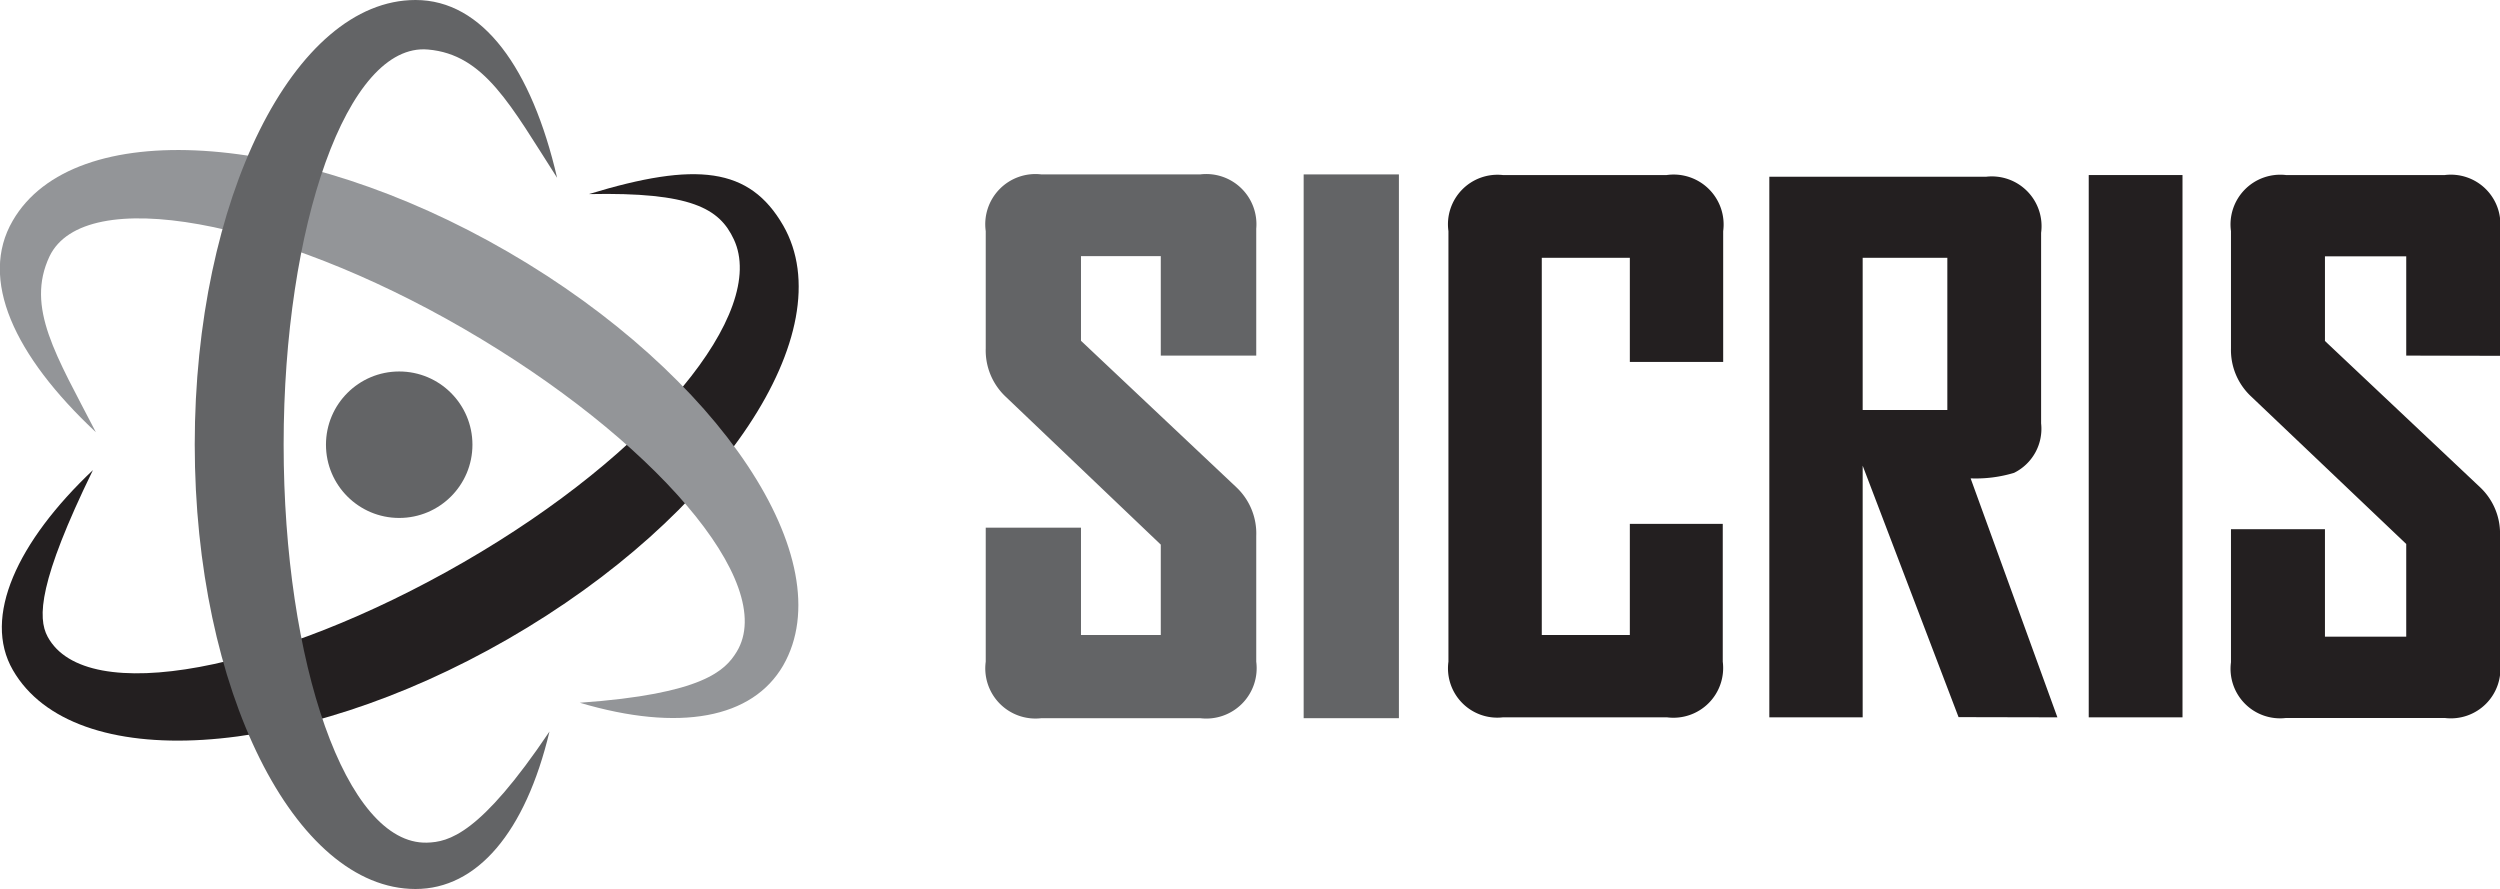
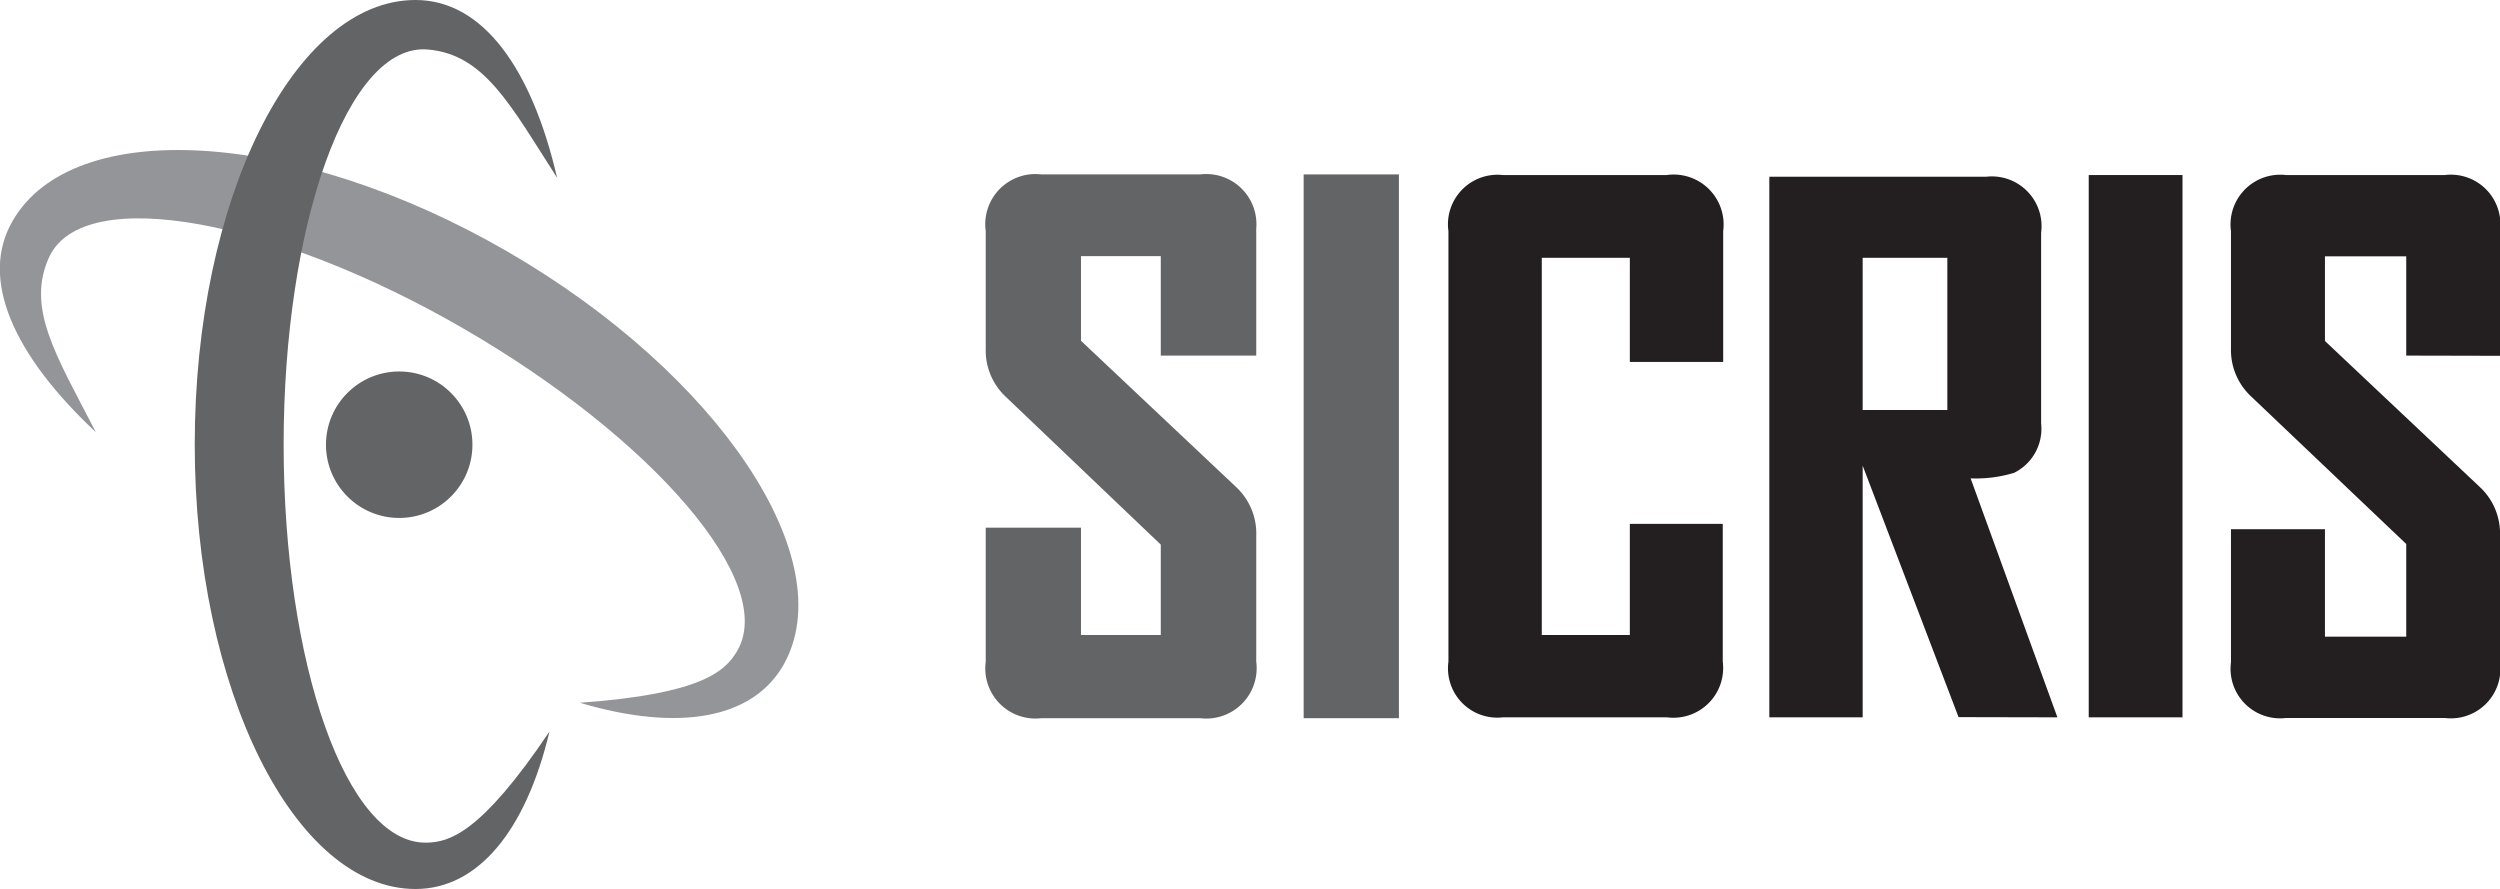
<svg xmlns="http://www.w3.org/2000/svg" viewBox="0 0 118.11 42.02">
  <defs>
    <style>.cls-1{fill:#636466;}.cls-2{fill:#231f20;}.cls-3{fill:#939598;}</style>
  </defs>
  <g id="Layer_2" data-name="Layer 2">
    <g id="SICRIS">
      <g id="bw">
        <g id="horizontal">
          <path class="cls-1" d="M56.7,8.24H49.2a2.37,2.37,0,0,0-2.63,2.68v5.54a3,3,0,0,0,.93,2.27l7.34,7V30H51.07V24.93h-4.5v6.33a2.37,2.37,0,0,0,2.63,2.67h7.5a2.38,2.38,0,0,0,2.65-2.67V25.32a3,3,0,0,0-.94-2.3L51.07,16.1v-4h3.77v4.7h4.51v-6A2.37,2.37,0,0,0,56.7,8.24Z" />
          <rect class="cls-1" x="61.59" y="8.24" width="4.5" height="25.69" />
          <path class="cls-2" d="M78.74,8.27H71a2.34,2.34,0,0,0-2.57,2.65V31.26A2.33,2.33,0,0,0,71,33.89h7.76a2.35,2.35,0,0,0,2.63-2.63V24.75H77V30H72.84V12.18H77V17.1h4.41V10.92A2.36,2.36,0,0,0,78.74,8.27Z" />
          <path class="cls-2" d="M97.2,33.89,93.1,22.6a6.25,6.25,0,0,0,2.05-.26A2.32,2.32,0,0,0,96.43,20v-9a2.35,2.35,0,0,0-2.6-2.65H83.59V33.89H88V22l4.53,11.88ZM92,19.37H88V12.18h4Z" />
          <rect class="cls-2" x="98.68" y="8.27" width="4.43" height="25.62" />
          <path class="cls-2" d="M118.11,16.81V10.89a2.34,2.34,0,0,0-2.61-2.62H108a2.35,2.35,0,0,0-2.6,2.65v5.54a3,3,0,0,0,.92,2.24l7.36,7v4.38h-3.84V25H105.4v6.29a2.34,2.34,0,0,0,2.6,2.63h7.5a2.34,2.34,0,0,0,2.61-2.63V25.32a3,3,0,0,0-.92-2.28l-7.35-6.93v-4h3.84v4.69Z" />
        </g>
        <circle class="cls-1" cx="18.86" cy="21.01" r="3.46" />
-         <path class="cls-2" d="M2.25,30.08C4.07,33.45,13,31.7,21.92,26.55s14.36-11.8,12.75-15.24c-.68-1.46-2-2.24-6.85-2.14C32.9,7.62,35.41,7.9,37,10.65c2.87,5-2.93,13.74-13,19.54S3.46,36.6.61,31.66c-1.45-2.51.21-6.07,3.78-9.45C1.82,27.48,1.77,29.19,2.25,30.08Z" />
        <path class="cls-3" d="M34.8,30.8c2-3.26-4-10.12-12.89-15.27S4,8.67,2.34,12.11c-1.14,2.42.32,4.69,2.19,8.31C.65,16.79-1,13.18.6,10.43,3.47,5.46,14,6.1,24,11.9S39.84,26.49,37,31.44c-1.45,2.5-4.89,3.16-9.61,1.76C33.24,32.79,34.27,31.66,34.8,30.8Z" />
        <path class="cls-1" d="M20.17,39.81c-3.82.1-6.77-8.5-6.77-18.81s3-19,6.82-18.66c2.67.23,3.9,2.63,6.1,6.06C25.12,3.23,22.81,0,19.63,0,13.9,0,9.2,9.41,9.2,21s4.73,21,10.43,21c2.9,0,5.19-2.66,6.33-7.44C22.68,39.44,21.19,39.78,20.17,39.81Z" />
      </g>
    </g>
  </g>
</svg>